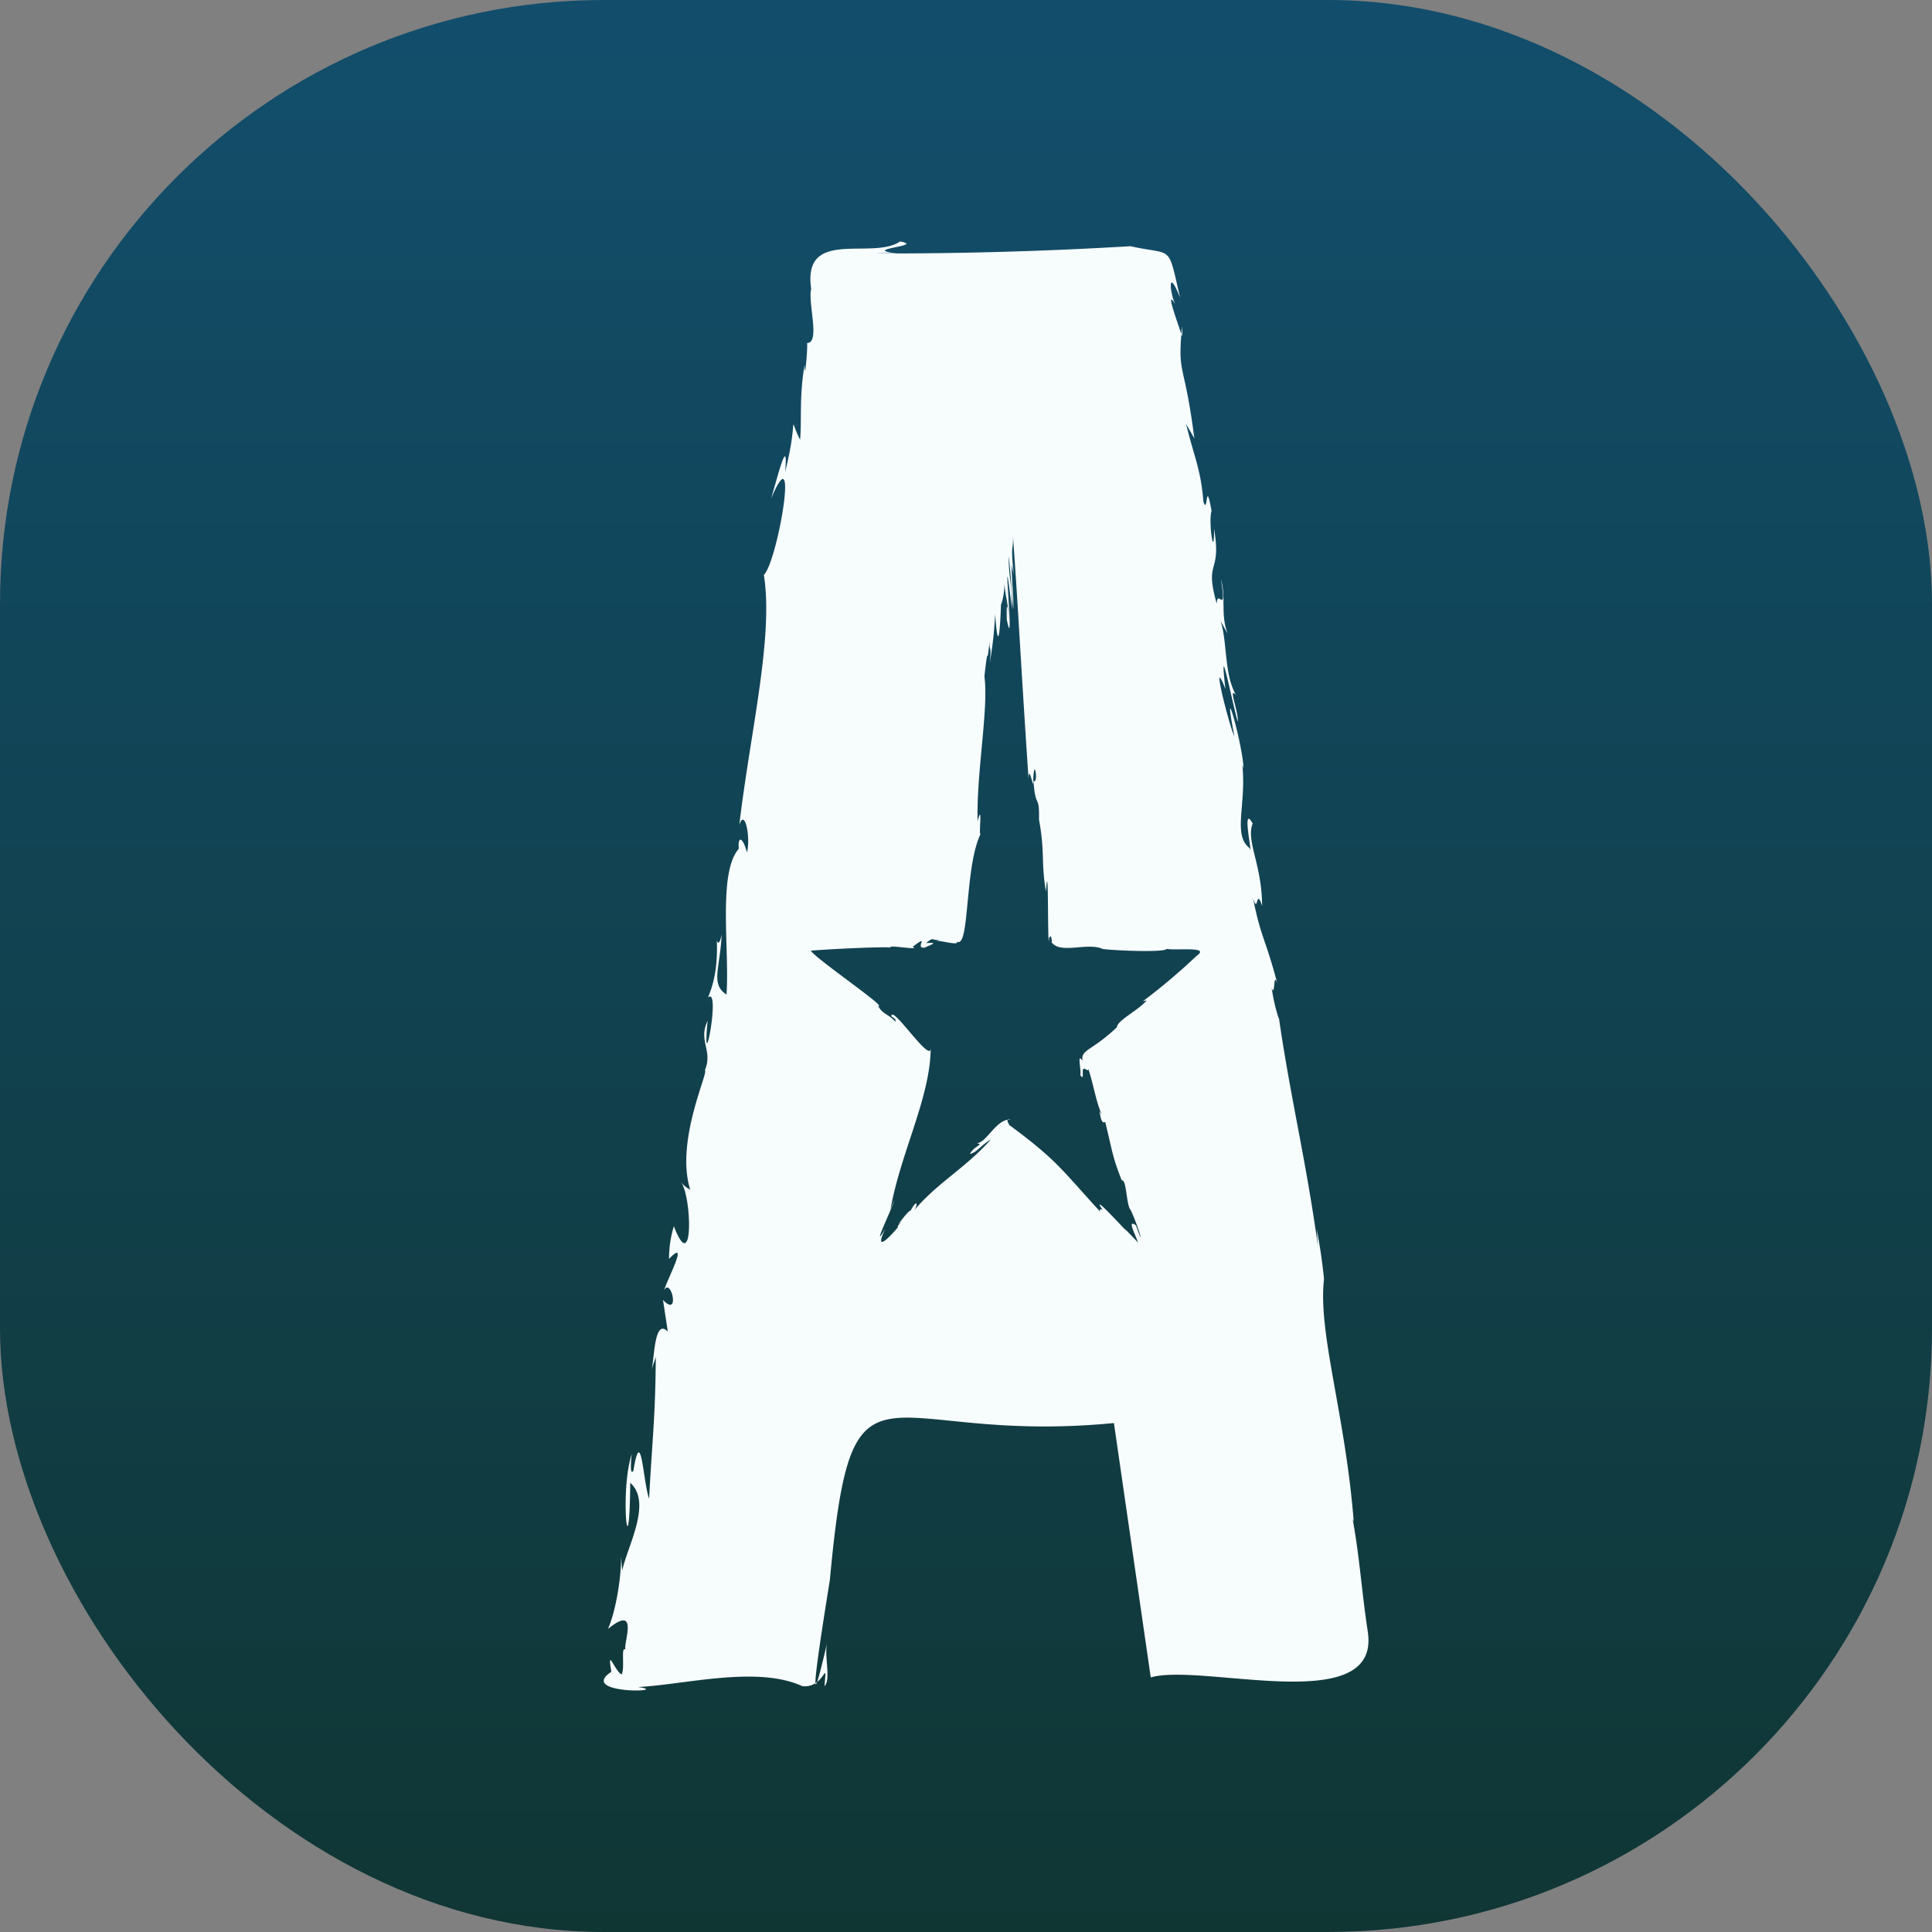
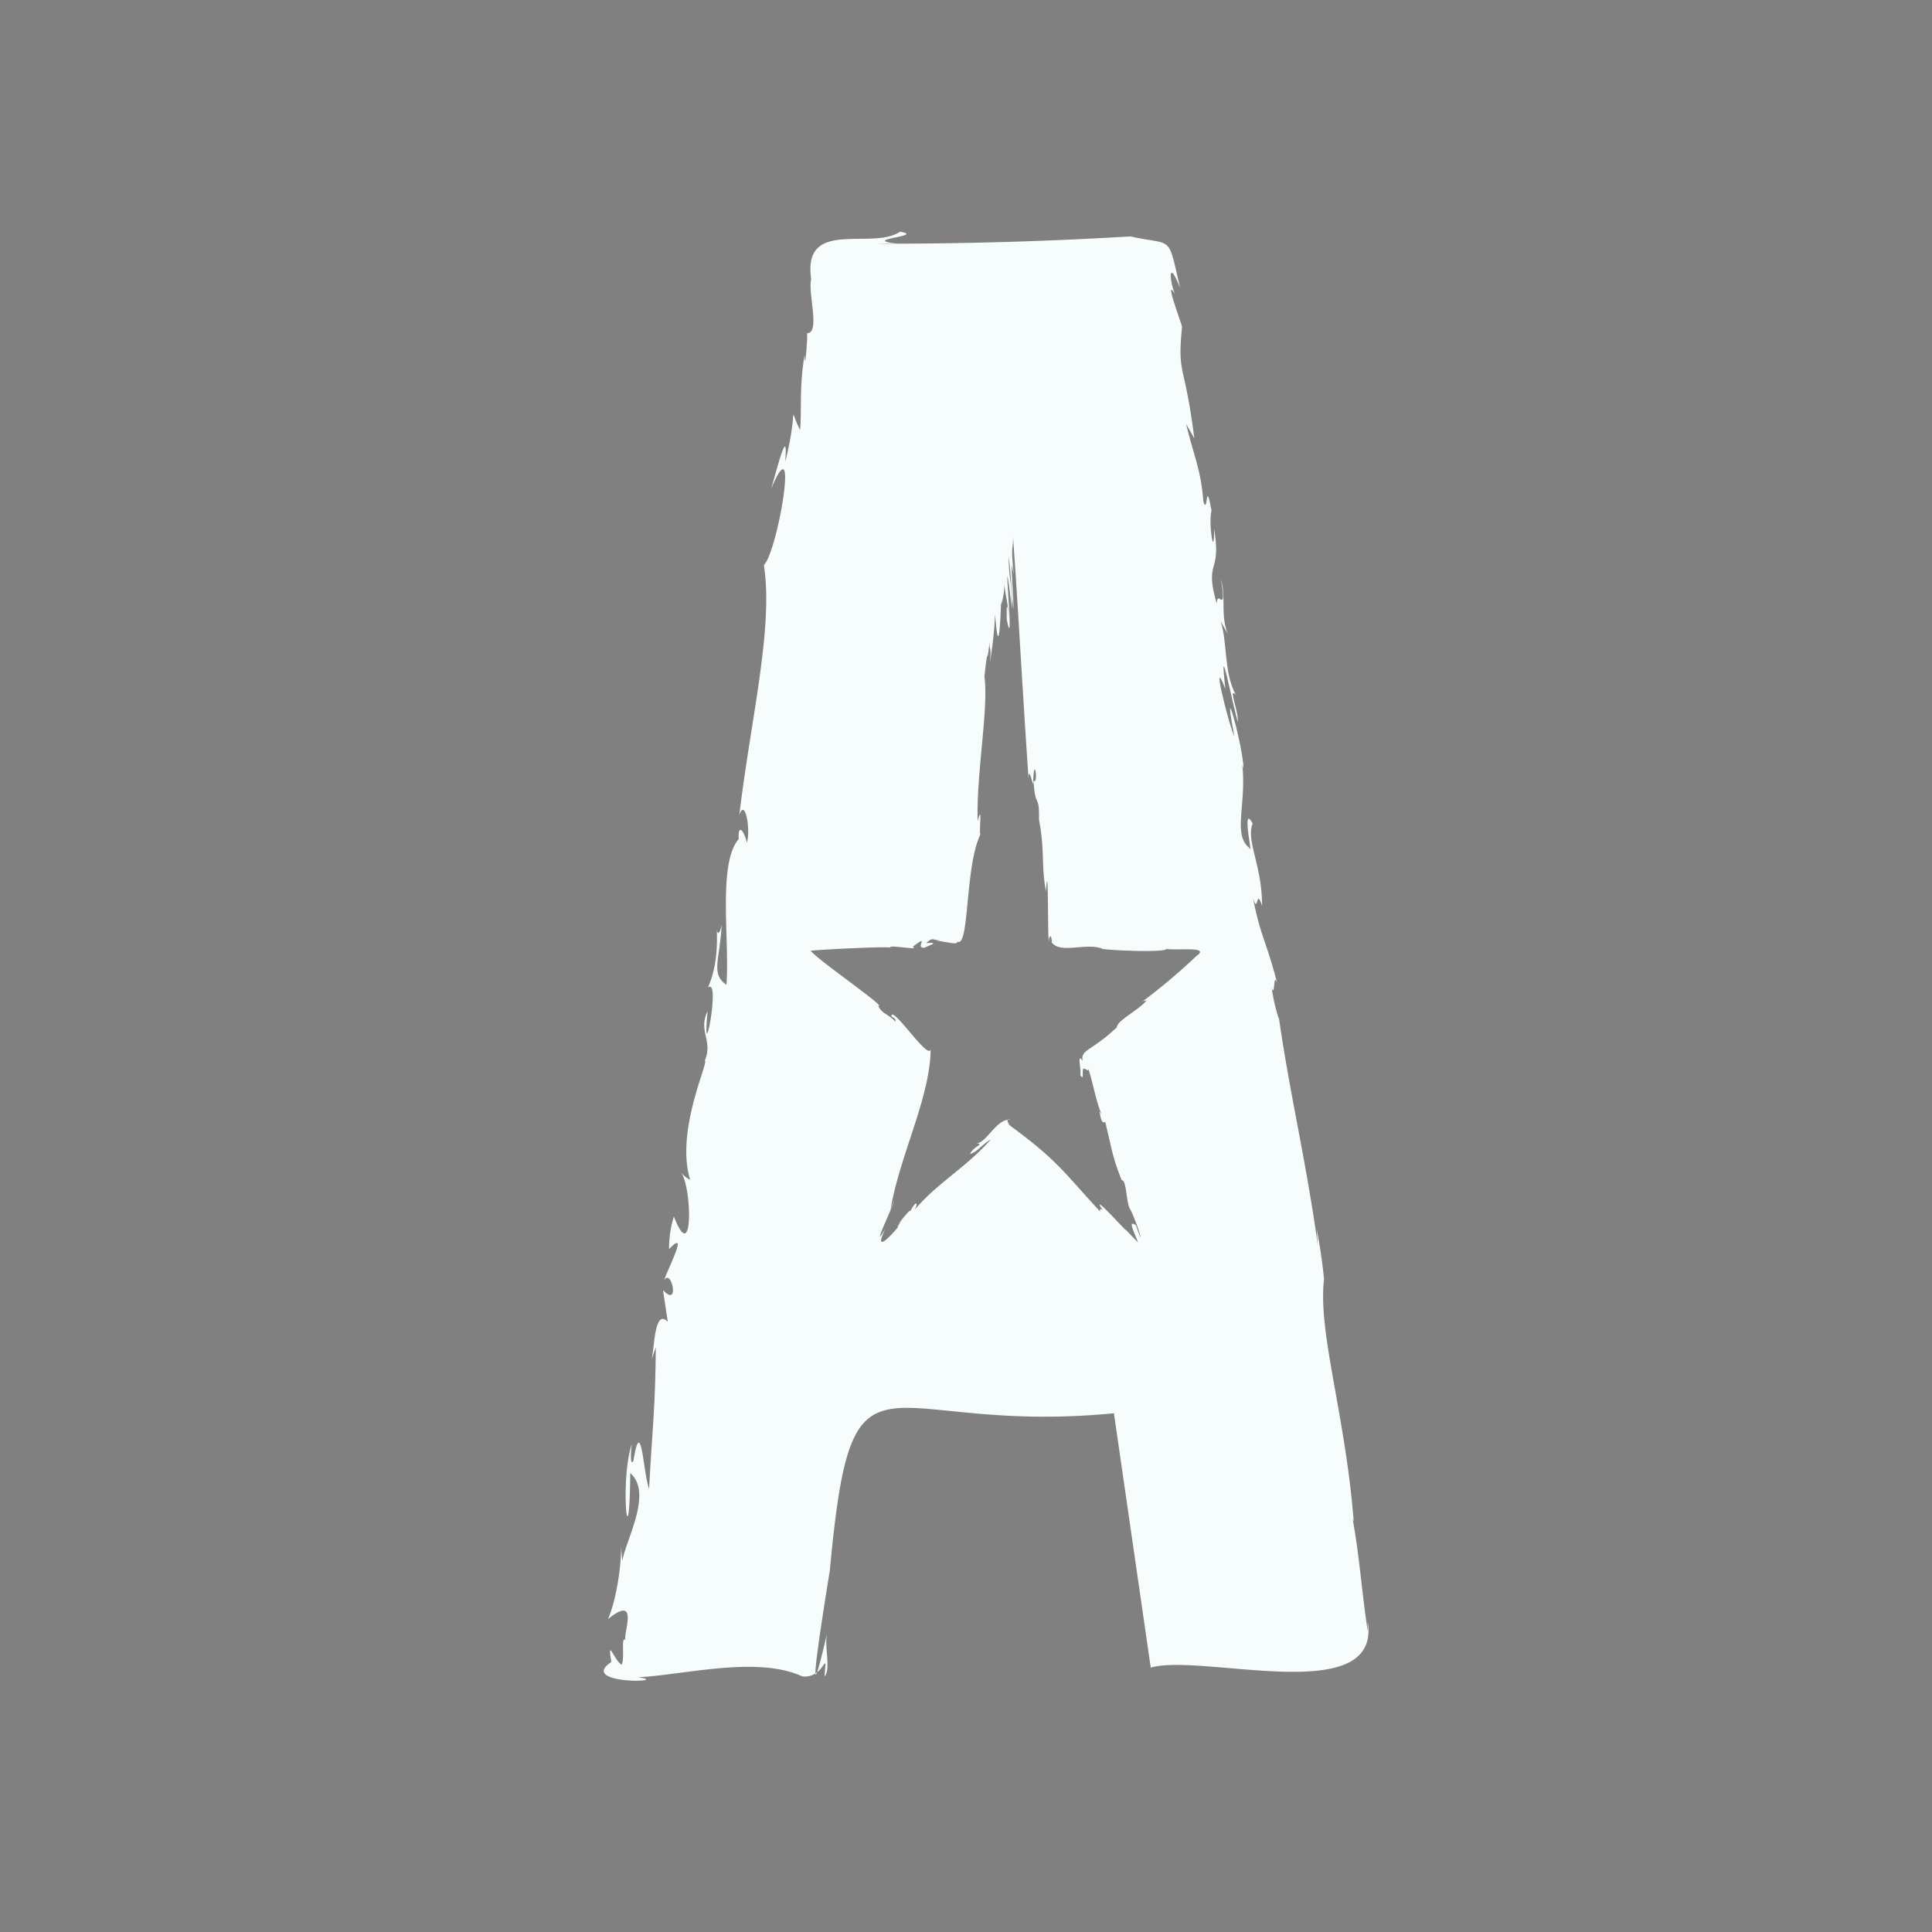
<svg xmlns="http://www.w3.org/2000/svg" width="32" height="32" fill="none">
  <rect width="100%" height="100%" fill="#808080" stroke="none" />
-   <rect width="32" height="32" fill="url(#a)" rx="10" />
-   <path fill="#F7FCFD" d="M22.654 27.019c-.1-.656-.135-1.234-.25-1.86l.018.042c-.139-1.776-.596-3.127-.492-4.015a8.693 8.693 0 0 0-.121-.825l.02.283c-.188-1.387-.462-2.495-.648-3.798v.027a2.992 2.992 0 0 1-.118-.512c.062.18.02-.298.095-.066-.204-.774-.269-.746-.404-1.418.088.286.047-.195.15.127 0-.683-.27-1.072-.156-1.364-.194-.352.012.596-.047.41-.298-.223-.041-.747-.13-1.427 0 .057.02.06.027.118-.01-.398-.374-1.683-.153-.548-.074-.127-.41-1.448-.148-.78-.103-.897.07.036.203.542.024-.148-.17-.608-.026-.44-.203-.352-.141-.866-.256-1.225l.117.208c-.123-.316-.026-.602-.111-.903.097.63-.06.139-.071.404-.212-.747.085-.47-.044-1.24.003.553-.098-.115-.042-.298-.103-.575-.058.09-.135-.154-.041-.536-.162-.761-.286-1.285l.136.24c-.165-1.303-.283-1.017-.204-1.85a.748.748 0 0 1 0 .162c.006-.018-.318-.867-.112-.536-.091-.183-.132-.64.08-.108-.21-.906-.106-.692-.822-.852a67.935 67.935 0 0 1-4.199.12c.115-.005.227-.005.342 0-.654-.072.48-.123.041-.198-.474.322-1.67-.259-1.461.852.012-.054 0-.066.012-.12-.124.162.153.947-.092.95.015.028-.038.705-.04.356-.092.541-.045.906-.075 1.246-.206-.404-.017-.383-.247.53.053-.636-.124.075-.233.445.474-1.129.112 1.032-.12 1.264.164 1.032-.227 2.607-.407 4.142.091-.292.191.21.127.454-.065-.247-.154-.292-.136-.06-.35.4-.15 1.664-.203 2.414-.268-.175-.106-.43-.08-.994-.038.187-.074.139-.08.088.01.328-.011.635-.147.954.224-.196-.106 1.472-.006.388-.162.337.095.488-.047.822.083-.01-.495 1.164-.241 1.974a.482.482 0 0 1-.154-.126c.18.22.215 1.592-.117.731a1.87 1.87 0 0 0-.08.542c.348-.364-.038.352-.08.518.115-.22.269.47-.02.16l.08.526c-.228-.238-.222.47-.269.629l.07-.208c-.01 1.057-.052 1.246-.111 2.345-.1-.274-.13-1.255-.26-.464-.061.103-.04-.183-.026-.277-.206.611-.041 2.065-.026.479.37.328-.053 1.062-.133 1.454l-.018-.232c0 .343-.082.885-.218 1.198.528-.428.248.247.29.343-.083-.066-.004.319-.066.412-.126-.081-.238-.466-.168-.045-.574.38 1.032.337.442.253.784-.042 1.974-.358 2.72-.015.38.045.41-.509.368 0 .11-.105-.003-.479.041-.707-.412 1.794-.044-.479.048-1.05.374-4.043.79-2.219 4.705-2.601l.61 4.213c.857-.246 3.821.68 3.594-.761v-.003Zm-2.831-11.19c-.286.27-.587.526-.902.761.027-.015.044-.012.071-.021-.127.16-.492.334-.492.445-.427.404-.604.365-.569.56-.1-.16-.017.157-.038.232.077.12.012-.114.062-.105.047.009.074.054.07 0 .086.255.118.508.222.761l-.039-.06c.018.057.027.226.098.18.126.521.12.578.273.967.083-.018.074.406.145.487.118.235.26.735.091.26-.159-.118 0 .17.033.282l-.212-.22c.114.145-.616-.674-.372-.316-.047-.033-.053 0-.041.027-.63-.683-.704-.845-1.506-1.435-.023-.046-.064-.118.024-.088-.236-.03-.415.41-.569.386.136.03-.03.036-.106.18.053 0 .145-.105.053-.018.053-.02.183-.162.292-.22-.45.506-.928.735-1.323 1.24.127-.114.13-.33-.026-.024.07-.135-.145.13-.18.184.147-.13-.036.027-.01.054-.179.214-.39.404-.208.024-.254.422.115-.346.15-.47a1.508 1.508 0 0 0-.065.16c.153-.915.666-1.872.666-2.684.006.276-.651-.735-.651-.524.103.063.056.06.068.093-.095-.123-.218-.126-.286-.265.165.036-1.022-.773-1.117-.915.224-.024 1.397-.081 1.329-.045-.109-.072.504.051.36-.021.303-.229.017.036.197.015.1-.048.247-.093.026-.075.133-.124.098-.024.242-.06l-.074.02c.08-.002.386.088.34.013.217.138.123-1.261.4-1.794-.053.13.038-.566-.056-.199-.024-.791.185-1.869.112-2.396.07-.64.032-.069.088-.601-.017.201.036.054 0 .382.047-.271.077-.542.089-.816.059.8.091.093.1-.24v.087c.038-.118.059-.253.05-.37.015.21.088.43.07.643.012-.132-.04-.454-.026-.027.145.738-.109-1.76.086-.171 0-.488-.05-.44-.056-.879.04.283.044.611.082.879 0-.18-.035-.551-.03-.732l.033.16c-.07-.66.026-.28-.032-.894.109 1.454.123 1.969.277 4.28 0-.202.044-.015.076.087.009-.556.097.012.006-.06.03.476.1.202.091.644.1.527.033.729.115 1.19.047-.657.024.842.05.82 0-.102.018-.038.033-.093-.006.007.041.157-.003.09.127.239.583.019.854.13h-.014c.088.024 1.043.07 1.078.003.186.03.757-.051.48.127l.03-.021-.01.005Z" />
+   <path fill="#F7FCFD" d="M22.654 27.019c-.1-.656-.135-1.234-.25-1.86l.018.042c-.139-1.776-.596-3.127-.492-4.015a8.693 8.693 0 0 0-.121-.825l.02.283c-.188-1.387-.462-2.495-.648-3.798v.027a2.992 2.992 0 0 1-.118-.512c.062.18.02-.298.095-.066-.204-.774-.269-.746-.404-1.418.088.286.047-.195.15.127 0-.683-.27-1.072-.156-1.364-.194-.352.012.596-.047.41-.298-.223-.041-.747-.13-1.427 0 .057.02.06.027.118-.01-.398-.374-1.683-.153-.548-.074-.127-.41-1.448-.148-.78-.103-.897.07.036.203.542.024-.148-.17-.608-.026-.44-.203-.352-.141-.866-.256-1.225l.117.208c-.123-.316-.026-.602-.111-.903.097.63-.06.139-.071.404-.212-.747.085-.47-.044-1.24.003.553-.098-.115-.042-.298-.103-.575-.058.09-.135-.154-.041-.536-.162-.761-.286-1.285l.136.24c-.165-1.303-.283-1.017-.204-1.85c.006-.018-.318-.867-.112-.536-.091-.183-.132-.64.08-.108-.21-.906-.106-.692-.822-.852a67.935 67.935 0 0 1-4.199.12c.115-.005.227-.005.342 0-.654-.072.48-.123.041-.198-.474.322-1.67-.259-1.461.852.012-.054 0-.066.012-.12-.124.162.153.947-.092.95.015.028-.038.705-.04.356-.092.541-.045.906-.075 1.246-.206-.404-.017-.383-.247.53.053-.636-.124.075-.233.445.474-1.129.112 1.032-.12 1.264.164 1.032-.227 2.607-.407 4.142.091-.292.191.21.127.454-.065-.247-.154-.292-.136-.06-.35.4-.15 1.664-.203 2.414-.268-.175-.106-.43-.08-.994-.038.187-.074.139-.08.088.01.328-.011.635-.147.954.224-.196-.106 1.472-.006.388-.162.337.095.488-.047.822.083-.01-.495 1.164-.241 1.974a.482.482 0 0 1-.154-.126c.18.22.215 1.592-.117.731a1.87 1.87 0 0 0-.08.542c.348-.364-.038.352-.08.518.115-.22.269.47-.02.16l.08.526c-.228-.238-.222.47-.269.629l.07-.208c-.01 1.057-.052 1.246-.111 2.345-.1-.274-.13-1.255-.26-.464-.061.103-.04-.183-.026-.277-.206.611-.041 2.065-.026.479.37.328-.053 1.062-.133 1.454l-.018-.232c0 .343-.082.885-.218 1.198.528-.428.248.247.29.343-.083-.066-.004.319-.066.412-.126-.081-.238-.466-.168-.045-.574.38 1.032.337.442.253.784-.042 1.974-.358 2.72-.015.38.045.41-.509.368 0 .11-.105-.003-.479.041-.707-.412 1.794-.044-.479.048-1.05.374-4.043.79-2.219 4.705-2.601l.61 4.213c.857-.246 3.821.68 3.594-.761v-.003Zm-2.831-11.19c-.286.27-.587.526-.902.761.027-.015.044-.012.071-.021-.127.16-.492.334-.492.445-.427.404-.604.365-.569.56-.1-.16-.017.157-.038.232.077.12.012-.114.062-.105.047.009.074.054.07 0 .086.255.118.508.222.761l-.039-.06c.018.057.027.226.098.18.126.521.12.578.273.967.083-.018.074.406.145.487.118.235.26.735.091.26-.159-.118 0 .17.033.282l-.212-.22c.114.145-.616-.674-.372-.316-.047-.033-.053 0-.041.027-.63-.683-.704-.845-1.506-1.435-.023-.046-.064-.118.024-.088-.236-.03-.415.41-.569.386.136.03-.03.036-.106.18.053 0 .145-.105.053-.018.053-.02.183-.162.292-.22-.45.506-.928.735-1.323 1.24.127-.114.13-.33-.026-.024.07-.135-.145.13-.18.184.147-.13-.036.027-.01.054-.179.214-.39.404-.208.024-.254.422.115-.346.15-.47a1.508 1.508 0 0 0-.065.16c.153-.915.666-1.872.666-2.684.006.276-.651-.735-.651-.524.103.063.056.06.068.093-.095-.123-.218-.126-.286-.265.165.036-1.022-.773-1.117-.915.224-.024 1.397-.081 1.329-.045-.109-.072.504.051.36-.021.303-.229.017.036.197.015.1-.048.247-.093.026-.075.133-.124.098-.024.242-.06l-.074.02c.08-.002.386.088.34.013.217.138.123-1.261.4-1.794-.053.13.038-.566-.056-.199-.024-.791.185-1.869.112-2.396.07-.64.032-.069.088-.601-.017.201.036.054 0 .382.047-.271.077-.542.089-.816.059.8.091.093.1-.24v.087c.038-.118.059-.253.05-.37.015.21.088.43.07.643.012-.132-.04-.454-.026-.027.145.738-.109-1.76.086-.171 0-.488-.05-.44-.056-.879.04.283.044.611.082.879 0-.18-.035-.551-.03-.732l.033.16c-.07-.66.026-.28-.032-.894.109 1.454.123 1.969.277 4.28 0-.202.044-.015.076.087.009-.556.097.012.006-.06.03.476.1.202.091.644.1.527.033.729.115 1.19.047-.657.024.842.05.82 0-.102.018-.038.033-.093-.006.007.041.157-.003.09.127.239.583.019.854.13h-.014c.088.024 1.043.07 1.078.003.186.03.757-.051.48.127l.03-.021-.01.005Z" />
  <defs>
    <linearGradient id="a" x1="16" x2="16" y1="0" y2="32" gradientUnits="userSpaceOnUse">
      <stop stop-color="#124E6C" />
      <stop offset="1" stop-color="#103634" />
    </linearGradient>
  </defs>
</svg>